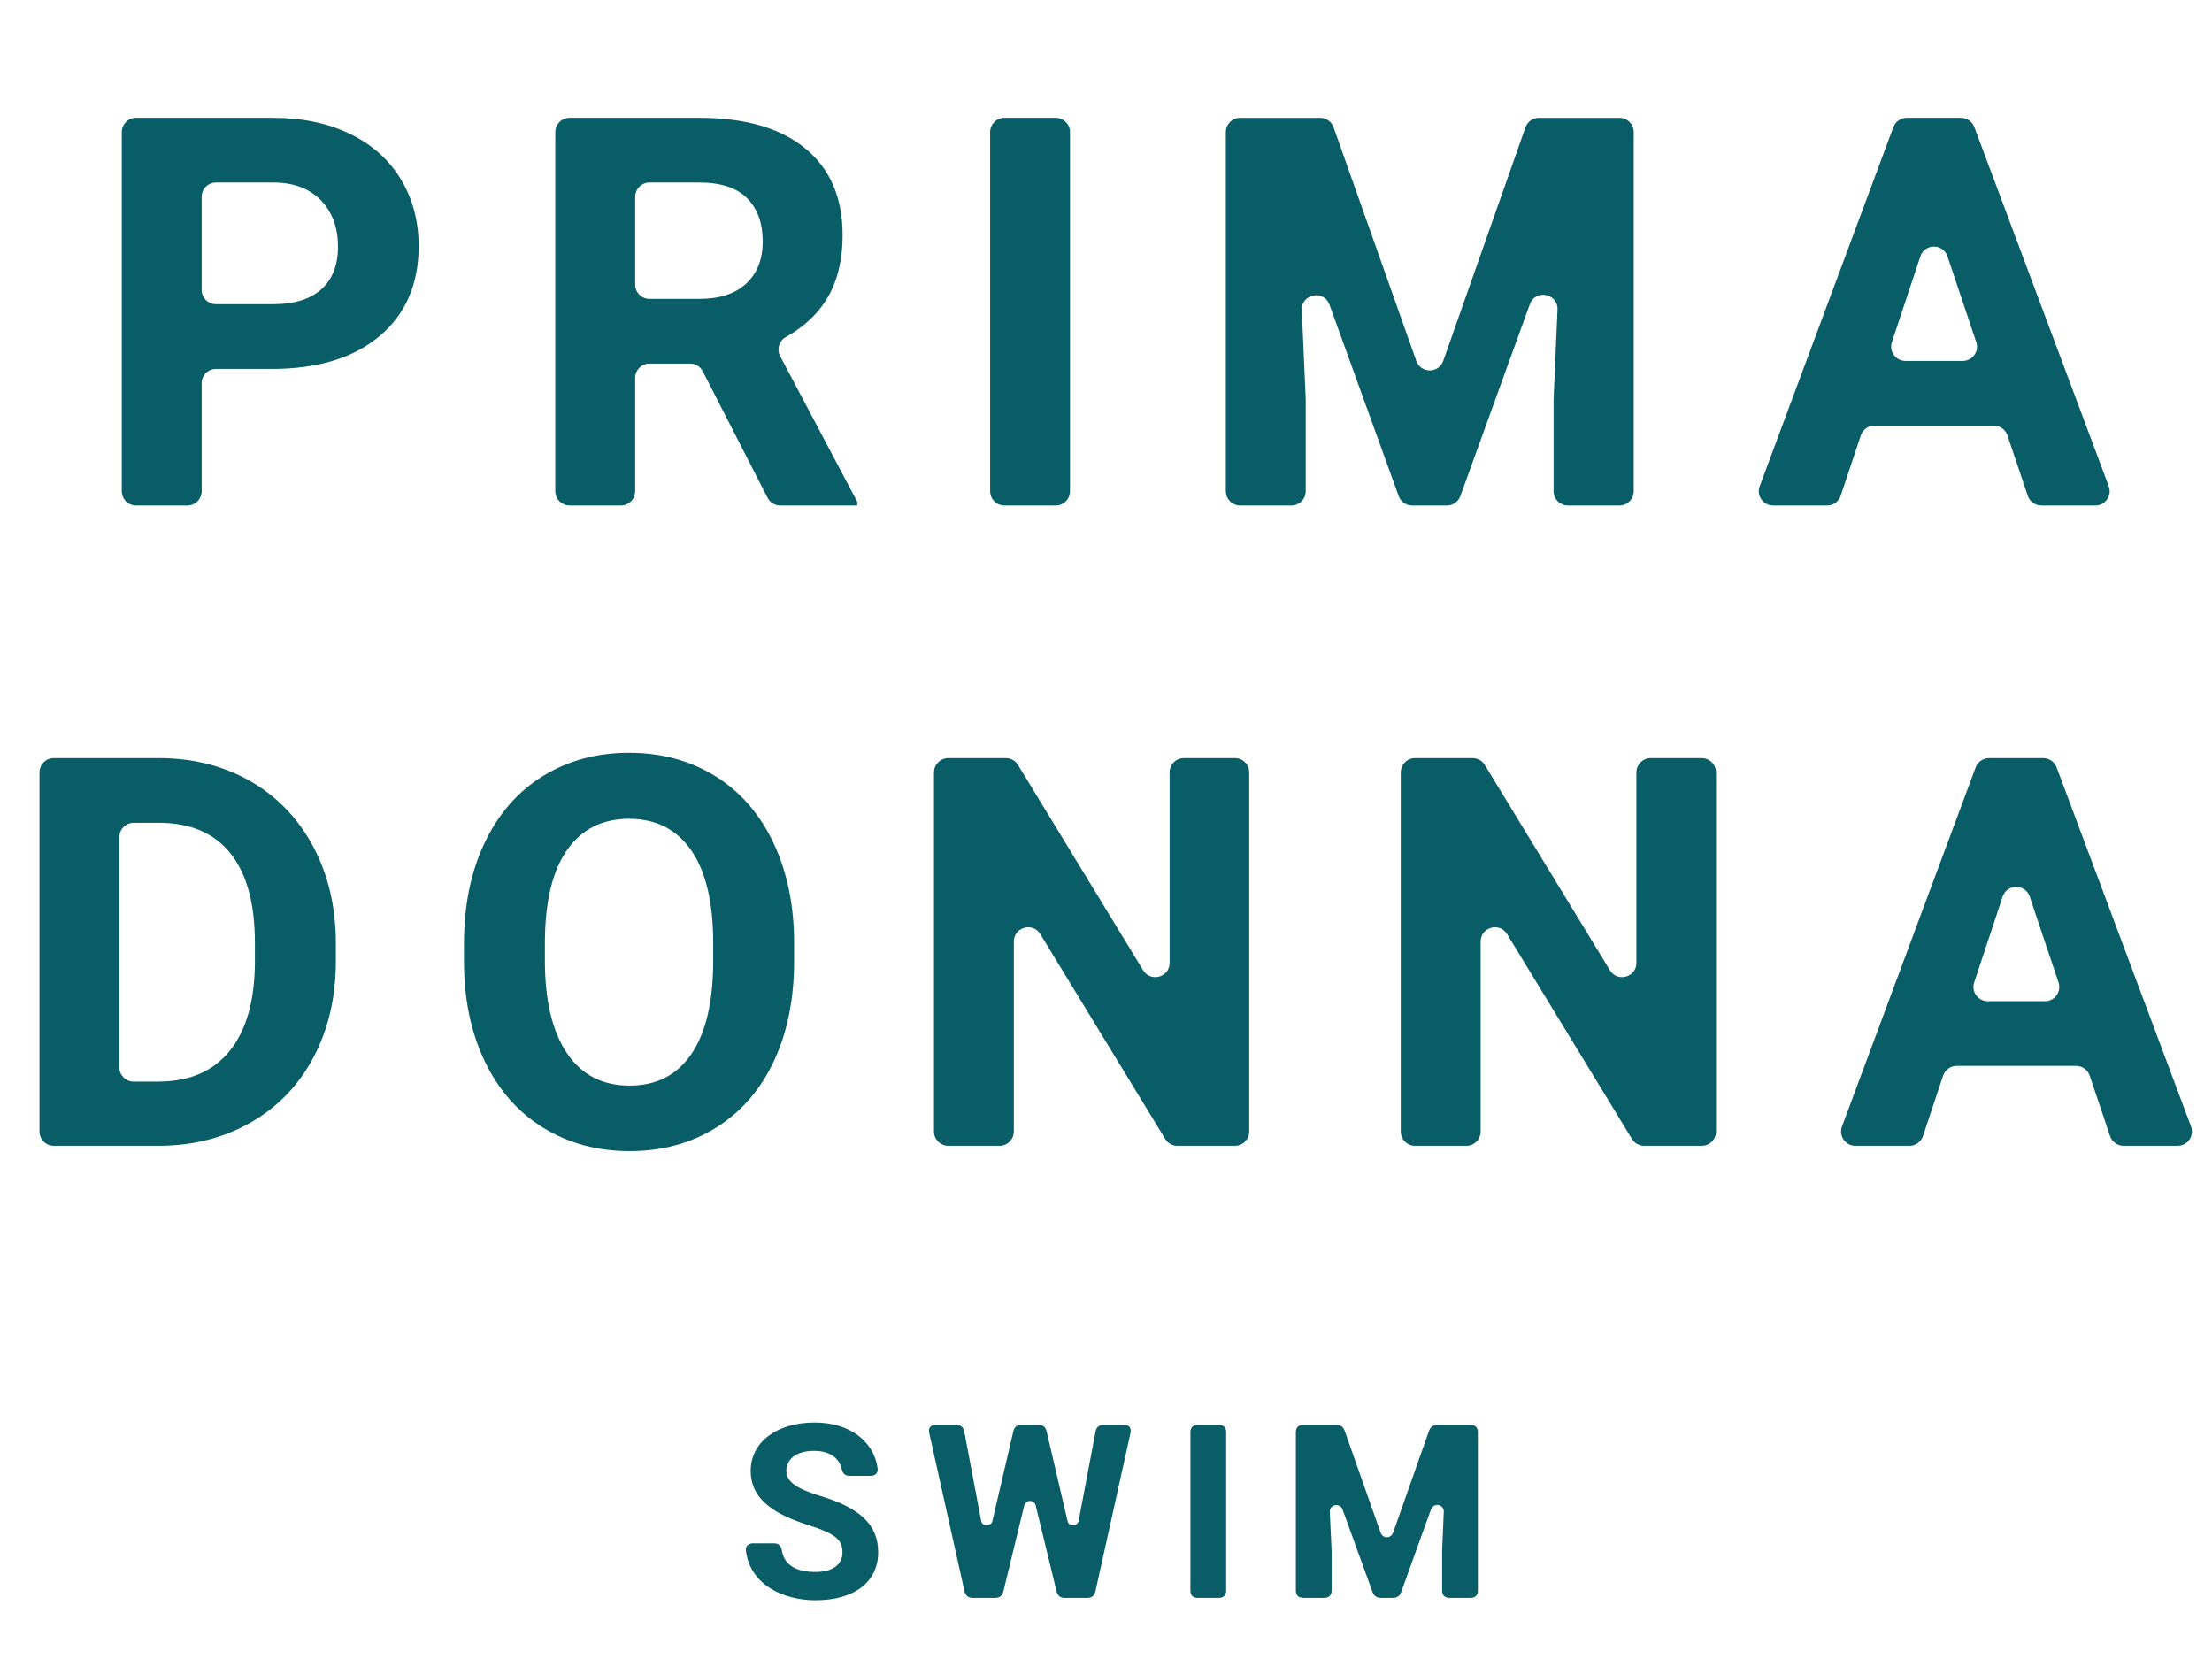
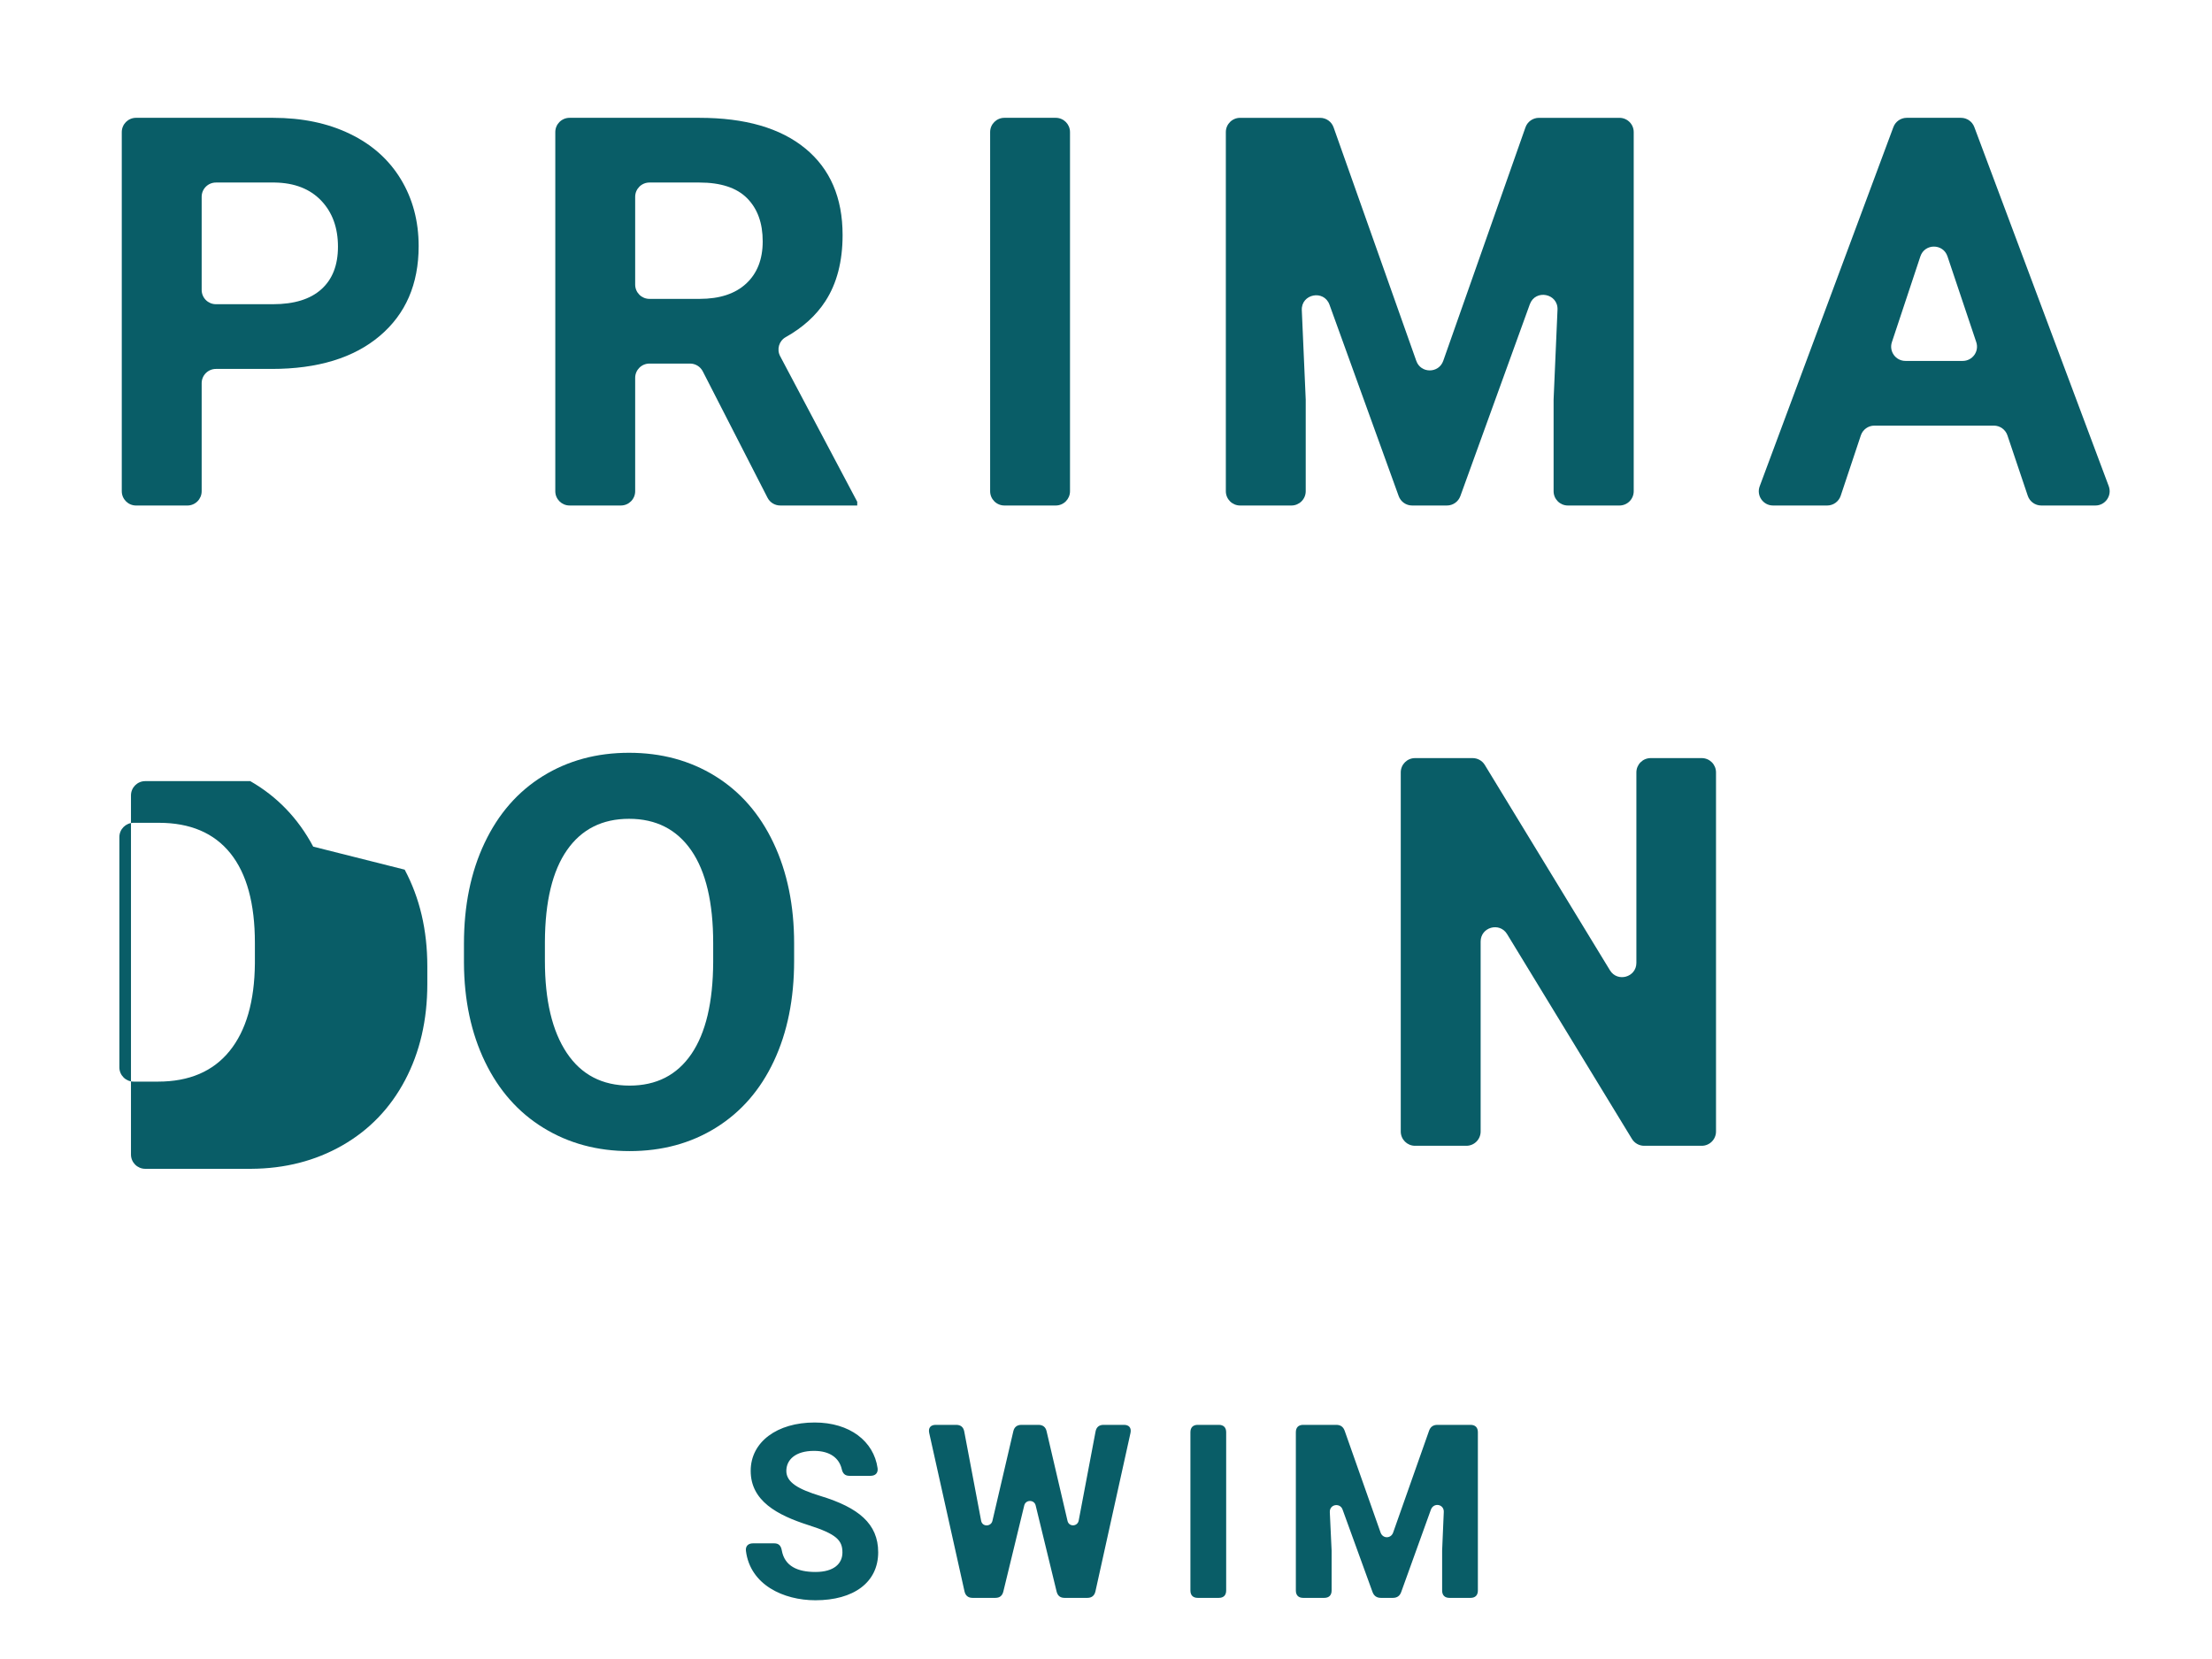
<svg xmlns="http://www.w3.org/2000/svg" width="100%" height="100%" viewBox="0 0 400 300" version="1.1" xml:space="preserve" style="fill-rule:evenodd;clip-rule:evenodd;stroke-linejoin:round;stroke-miterlimit:2;">
  <g>
    <path d="M72.48,32.403c-2.151,-3.544 -5.226,-6.283 -9.222,-8.206c-3.992,-1.928 -8.625,-2.892 -13.89,-2.892l-24.767,-0c-1.423,-0 -2.58,1.157 -2.58,2.585l0,64.938c0,1.426 1.157,2.585 2.58,2.585l9.283,-0c1.426,-0 2.583,-1.159 2.583,-2.585l-0,-19.535c-0,-1.425 1.153,-2.579 2.579,-2.579l10.084,0c8.313,0 14.82,-1.986 19.52,-5.949c4.704,-3.964 7.055,-9.381 7.055,-16.252c0,-4.524 -1.074,-8.56 -3.225,-12.11Zm-14.374,19.91c-2.004,1.799 -4.919,2.697 -8.738,2.697l-10.322,-0c-1.426,-0 -2.579,-1.157 -2.579,-2.583l-0,-16.841c-0,-1.424 1.153,-2.578 2.579,-2.578l10.662,0c3.561,0.061 6.353,1.154 8.375,3.272c2.021,2.122 3.032,4.896 3.032,8.331c0,3.338 -1.002,5.905 -3.009,7.702Z" style="fill:#095d67;fill-rule:nonzero;" />
    <path d="M141.073,64.402c-0.649,-1.224 -0.21,-2.753 1.001,-3.432c3.103,-1.738 5.5,-3.91 7.185,-6.513c2.072,-3.193 3.108,-7.182 3.108,-11.966c-0,-6.74 -2.25,-11.954 -6.743,-15.645c-4.495,-3.692 -10.878,-5.54 -19.161,-5.54l-23.467,-0c-1.425,-0 -2.581,1.154 -2.581,2.579l-0,64.945c-0,1.425 1.156,2.58 2.581,2.58l9.282,-0c1.424,-0 2.581,-1.155 2.581,-2.58l0,-20.502c0,-1.424 1.153,-2.581 2.582,-2.581l7.349,0c0.965,0 1.852,0.544 2.295,1.406l11.707,22.852c0.442,0.864 1.328,1.405 2.299,1.405l13.925,-0l-0,-0.673l-13.943,-26.335Zm-6.138,-13.123c-1.99,1.847 -4.798,2.768 -8.425,2.768l-9.069,0c-1.429,0 -2.582,-1.157 -2.582,-2.583l0,-15.875c0,-1.425 1.153,-2.582 2.582,-2.582l9.022,0c3.88,0 6.764,0.947 8.641,2.842c1.879,1.895 2.817,4.491 2.817,7.796c0,3.246 -0.997,5.79 -2.986,7.634Z" style="fill:#095d67;fill-rule:nonzero;" />
    <path d="M190.911,91.411l-9.28,-0c-1.429,-0 -2.583,-1.154 -2.583,-2.583l0,-64.942c0,-1.424 1.154,-2.581 2.583,-2.581l9.28,-0c1.425,-0 2.58,1.157 2.58,2.581l-0,64.942c-0,1.429 -1.155,2.583 -2.58,2.583Z" style="fill:#095d67;fill-rule:nonzero;" />
    <path d="M241.153,23.025l14.958,42.237c0.811,2.297 4.057,2.29 4.87,-0.002l14.872,-42.232c0.363,-1.03 1.339,-1.72 2.435,-1.72l14.561,0c1.427,0 2.579,1.154 2.579,2.579l-0,64.941c-0,1.426 -1.152,2.583 -2.579,2.583l-9.329,-0c-1.426,-0 -2.58,-1.157 -2.58,-2.583l0,-16.581l0.706,-16.237c0.13,-2.95 -3.996,-3.768 -5.006,-0.988l-12.562,34.686c-0.372,1.021 -1.342,1.703 -2.428,1.703l-6.295,-0c-1.089,-0 -2.059,-0.682 -2.428,-1.703l-12.512,-34.606c-1.006,-2.78 -5.138,-1.962 -5.008,0.989l0.708,16.156l-0,16.581c-0,1.426 -1.157,2.583 -2.585,2.583l-9.28,-0c-1.426,-0 -2.58,-1.157 -2.58,-2.583l0,-64.941c0,-1.425 1.154,-2.579 2.58,-2.579l14.468,0c1.095,0 2.069,0.687 2.435,1.717Z" style="fill:#095d67;fill-rule:nonzero;" />
    <path d="M139.87,152.425c-2.484,-5.248 -6.002,-9.275 -10.543,-12.085c-4.542,-2.809 -9.735,-4.213 -15.576,-4.213c-5.842,-0 -11.033,1.404 -15.578,4.213c-4.541,2.81 -8.056,6.837 -10.541,12.085c-2.491,5.247 -3.733,11.322 -3.733,18.225l0,3.464c0.033,6.743 1.302,12.706 3.804,17.889c2.503,5.185 6.035,9.174 10.594,11.966c4.556,2.791 9.738,4.187 15.552,4.187c5.873,-0 11.078,-1.409 15.623,-4.235c4.541,-2.824 8.033,-6.84 10.472,-12.039c2.441,-5.201 3.66,-11.25 3.66,-18.148l-0,-3.134c-0,-6.868 -1.249,-12.928 -3.734,-18.175Zm-10.903,21.545c-0.032,7.288 -1.349,12.833 -3.948,16.637c-2.6,3.804 -6.324,5.705 -11.17,5.705c-4.946,-0 -8.732,-1.972 -11.365,-5.923c-2.632,-3.946 -3.948,-9.5 -3.948,-16.655l-0,-3.424c0.033,-7.282 1.363,-12.812 3.996,-16.585c2.632,-3.771 6.371,-5.659 11.219,-5.659c4.878,-0 8.632,1.912 11.268,5.734c2.629,3.819 3.948,9.405 3.948,16.755l-0,3.415Z" style="fill:#095d67;fill-rule:nonzero;" />
    <path d="M381.332,87.924l-24.311,-64.943c-0.377,-1.009 -1.339,-1.675 -2.416,-1.675l-9.803,-0c-1.077,-0 -2.042,0.669 -2.418,1.682l-24.173,64.941c-0.63,1.685 0.616,3.483 2.418,3.483l9.785,-0c1.111,-0 2.097,-0.715 2.447,-1.769l3.64,-10.915c0.351,-1.05 1.337,-1.762 2.446,-1.762l21.611,0c1.109,0 2.094,0.708 2.449,1.759l3.679,10.927c0.353,1.051 1.337,1.76 2.446,1.76l9.78,-0c1.8,-0 3.048,-1.801 2.42,-3.488Zm-26.408,-22.659l-10.358,0c-1.762,0 -3.007,-1.723 -2.452,-3.392l5.152,-15.511c0.782,-2.355 4.107,-2.361 4.898,-0.009l5.206,15.511c0.563,1.673 -0.682,3.401 -2.446,3.401Z" style="fill:#095d67;fill-rule:nonzero;" />
-     <path d="M56.638,153.097c-2.729,-5.116 -6.524,-9.062 -11.384,-11.845c-4.864,-2.771 -10.379,-4.164 -16.541,-4.164l-18.989,0c-1.426,0 -2.581,1.155 -2.581,2.583l-0,64.942c-0,1.424 1.155,2.581 2.581,2.581l19.135,0c6.131,-0.032 11.635,-1.446 16.512,-4.237c4.879,-2.795 8.659,-6.725 11.338,-11.795c2.679,-5.073 4.022,-10.865 4.022,-17.384l0,-3.225c0,-6.513 -1.363,-12.333 -4.093,-17.456Zm-10.546,21.117c-0.062,6.868 -1.585,12.149 -4.572,15.838c-2.986,3.692 -7.302,5.539 -12.952,5.539l-4.398,-0c-1.426,-0 -2.583,-1.157 -2.583,-2.582l-0,-41.638c-0,-1.422 1.157,-2.582 2.583,-2.582l4.543,0c5.684,0 9.999,1.839 12.952,5.516c2.951,3.676 4.427,9.074 4.427,16.2l-0,3.709Z" style="fill:#095d67;fill-rule:nonzero;" />
-     <path d="M223.316,137.089l-9.234,0c-1.425,0 -2.583,1.154 -2.583,2.582l0,34.447c0,2.605 -3.424,3.567 -4.783,1.34l-22.628,-37.132c-0.466,-0.768 -1.3,-1.237 -2.203,-1.237l-10.412,0c-1.425,0 -2.581,1.154 -2.581,2.582l-0,64.942c-0,1.426 1.156,2.582 2.581,2.582l9.281,0c1.425,0 2.579,-1.156 2.579,-2.582l-0,-34.353c-0,-2.608 3.429,-3.57 4.786,-1.345l22.581,37.04c0.467,0.77 1.301,1.24 2.202,1.24l10.414,0c1.428,0 2.581,-1.156 2.581,-2.582l0,-64.942c0,-1.428 -1.153,-2.582 -2.581,-2.582Z" style="fill:#095d67;fill-rule:nonzero;" />
+     <path d="M56.638,153.097c-2.729,-5.116 -6.524,-9.062 -11.384,-11.845l-18.989,0c-1.426,0 -2.581,1.155 -2.581,2.583l-0,64.942c-0,1.424 1.155,2.581 2.581,2.581l19.135,0c6.131,-0.032 11.635,-1.446 16.512,-4.237c4.879,-2.795 8.659,-6.725 11.338,-11.795c2.679,-5.073 4.022,-10.865 4.022,-17.384l0,-3.225c0,-6.513 -1.363,-12.333 -4.093,-17.456Zm-10.546,21.117c-0.062,6.868 -1.585,12.149 -4.572,15.838c-2.986,3.692 -7.302,5.539 -12.952,5.539l-4.398,-0c-1.426,-0 -2.583,-1.157 -2.583,-2.582l-0,-41.638c-0,-1.422 1.157,-2.582 2.583,-2.582l4.543,0c5.684,0 9.999,1.839 12.952,5.516c2.951,3.676 4.427,9.074 4.427,16.2l-0,3.709Z" style="fill:#095d67;fill-rule:nonzero;" />
    <path d="M307.727,137.089l-9.233,0c-1.426,0 -2.584,1.154 -2.584,2.582l-0,34.447c-0,2.605 -3.425,3.567 -4.782,1.34l-22.628,-37.132c-0.466,-0.768 -1.302,-1.237 -2.205,-1.237l-10.413,0c-1.423,0 -2.58,1.154 -2.58,2.582l0,64.942c0,1.426 1.157,2.582 2.58,2.582l9.283,0c1.425,0 2.582,-1.156 2.582,-2.582l-0,-34.353c-0,-2.608 3.427,-3.57 4.783,-1.345l22.578,37.04c0.47,0.77 1.308,1.24 2.206,1.24l10.413,0c1.425,0 2.582,-1.156 2.582,-2.582l-0,-64.942c-0,-1.428 -1.157,-2.582 -2.582,-2.582Z" style="fill:#095d67;fill-rule:nonzero;" />
-     <path d="M396.207,203.707l-24.308,-64.942c-0.379,-1.006 -1.341,-1.676 -2.414,-1.676l-9.803,0c-1.077,0 -2.046,0.67 -2.42,1.682l-24.175,64.941c-0.626,1.686 0.62,3.48 2.42,3.48l9.786,-0c1.109,-0 2.095,-0.709 2.446,-1.765l3.638,-10.912c0.352,-1.056 1.337,-1.765 2.449,-1.765l21.607,-0c1.109,-0 2.099,0.709 2.45,1.759l3.681,10.927c0.353,1.05 1.336,1.756 2.443,1.756l9.782,-0c1.802,-0 3.051,-1.797 2.418,-3.485Zm-26.408,-22.658l-10.357,-0c-1.758,-0 -3.003,-1.722 -2.448,-3.393l5.148,-15.51c0.783,-2.356 4.111,-2.361 4.899,-0.012l5.205,15.513c0.564,1.673 -0.682,3.402 -2.447,3.402Z" style="fill:#095d67;fill-rule:nonzero;" />
    <path d="M152.338,280.739c-0,2.021 -1.546,3.523 -4.877,3.523c-3.247,0 -5.569,-1.051 -6.085,-3.889c-0.148,-0.838 -0.535,-1.289 -1.373,-1.289l-3.825,-0c-0.882,-0 -1.395,0.495 -1.289,1.375c0.773,6.122 6.767,8.918 12.572,8.918c6.876,-0 11.343,-3.202 11.343,-8.682c-0,-5.156 -3.564,-8.079 -10.399,-10.164c-4.04,-1.227 -6.212,-2.472 -6.212,-4.536c0,-2.02 1.635,-3.631 5.007,-3.631c2.901,-0 4.536,1.31 5.008,3.266c0.174,0.818 0.582,1.245 1.396,1.245l3.804,0c0.88,0 1.396,-0.493 1.289,-1.375c-0.686,-4.875 -5.027,-8.268 -11.387,-8.268c-6.77,-0 -11.562,3.499 -11.562,8.744c0,5.414 4.748,7.993 10.464,9.82c5.073,1.611 6.126,2.749 6.126,4.943Zm45.773,-21.875l-3.052,16.115c-0.216,1.094 -1.761,1.16 -2.018,0.044l-3.783,-16.204c-0.172,-0.772 -0.688,-1.16 -1.482,-1.16l-3.052,0c-0.795,0 -1.309,0.388 -1.483,1.16l-3.78,16.204c-0.236,1.05 -1.827,1.139 -2.042,-0.024l-3.052,-16.135c-0.15,-0.817 -0.663,-1.205 -1.461,-1.205l-3.694,0c-0.924,0 -1.375,0.538 -1.183,1.461l6.383,28.646c0.171,0.772 0.667,1.18 1.46,1.18l4.105,-0c0.793,-0 1.266,-0.367 1.461,-1.16l3.779,-15.558c0.261,-1.074 1.808,-1.074 2.063,-0l3.784,15.558c0.192,0.793 0.667,1.16 1.46,1.16l4.105,-0c0.794,-0 1.29,-0.408 1.461,-1.18l6.339,-28.646c0.191,-0.923 -0.258,-1.461 -1.184,-1.461l-3.674,0c-0.793,0 -1.31,0.388 -1.46,1.205Zm22.288,-1.205l-3.803,0c-0.859,0 -1.331,0.473 -1.331,1.334l0,28.622c0,0.858 0.472,1.331 1.331,1.331l3.803,-0c0.859,-0 1.331,-0.473 1.331,-1.331l0,-28.622c0,-0.861 -0.472,-1.334 -1.331,-1.334Zm45.516,0l-5.97,0c-0.776,0 -1.269,0.345 -1.528,1.075l-6.49,18.393c-0.386,1.118 -1.871,1.159 -2.278,0l-6.489,-18.393c-0.26,-0.73 -0.752,-1.075 -1.525,-1.075l-5.973,0c-0.859,0 -1.331,0.473 -1.331,1.334l-0,28.622c-0,0.858 0.472,1.331 1.331,1.331l3.801,-0c0.857,-0 1.334,-0.473 1.334,-1.331l-0,-7.222l-0.325,-6.94c-0.063,-1.461 1.851,-1.742 2.302,-0.493l5.415,14.911c0.256,0.708 0.751,1.075 1.526,1.075l2.147,-0c0.773,-0 1.27,-0.345 1.526,-1.075l5.353,-14.849c0.492,-1.396 2.405,-1.03 2.339,0.39l-0.297,6.981l0,7.222c0,0.858 0.472,1.331 1.331,1.331l3.801,-0c0.858,-0 1.331,-0.473 1.331,-1.331l-0,-28.622c-0,-0.861 -0.473,-1.334 -1.331,-1.334Z" style="fill:#095d67;fill-rule:nonzero;" />
  </g>
</svg>